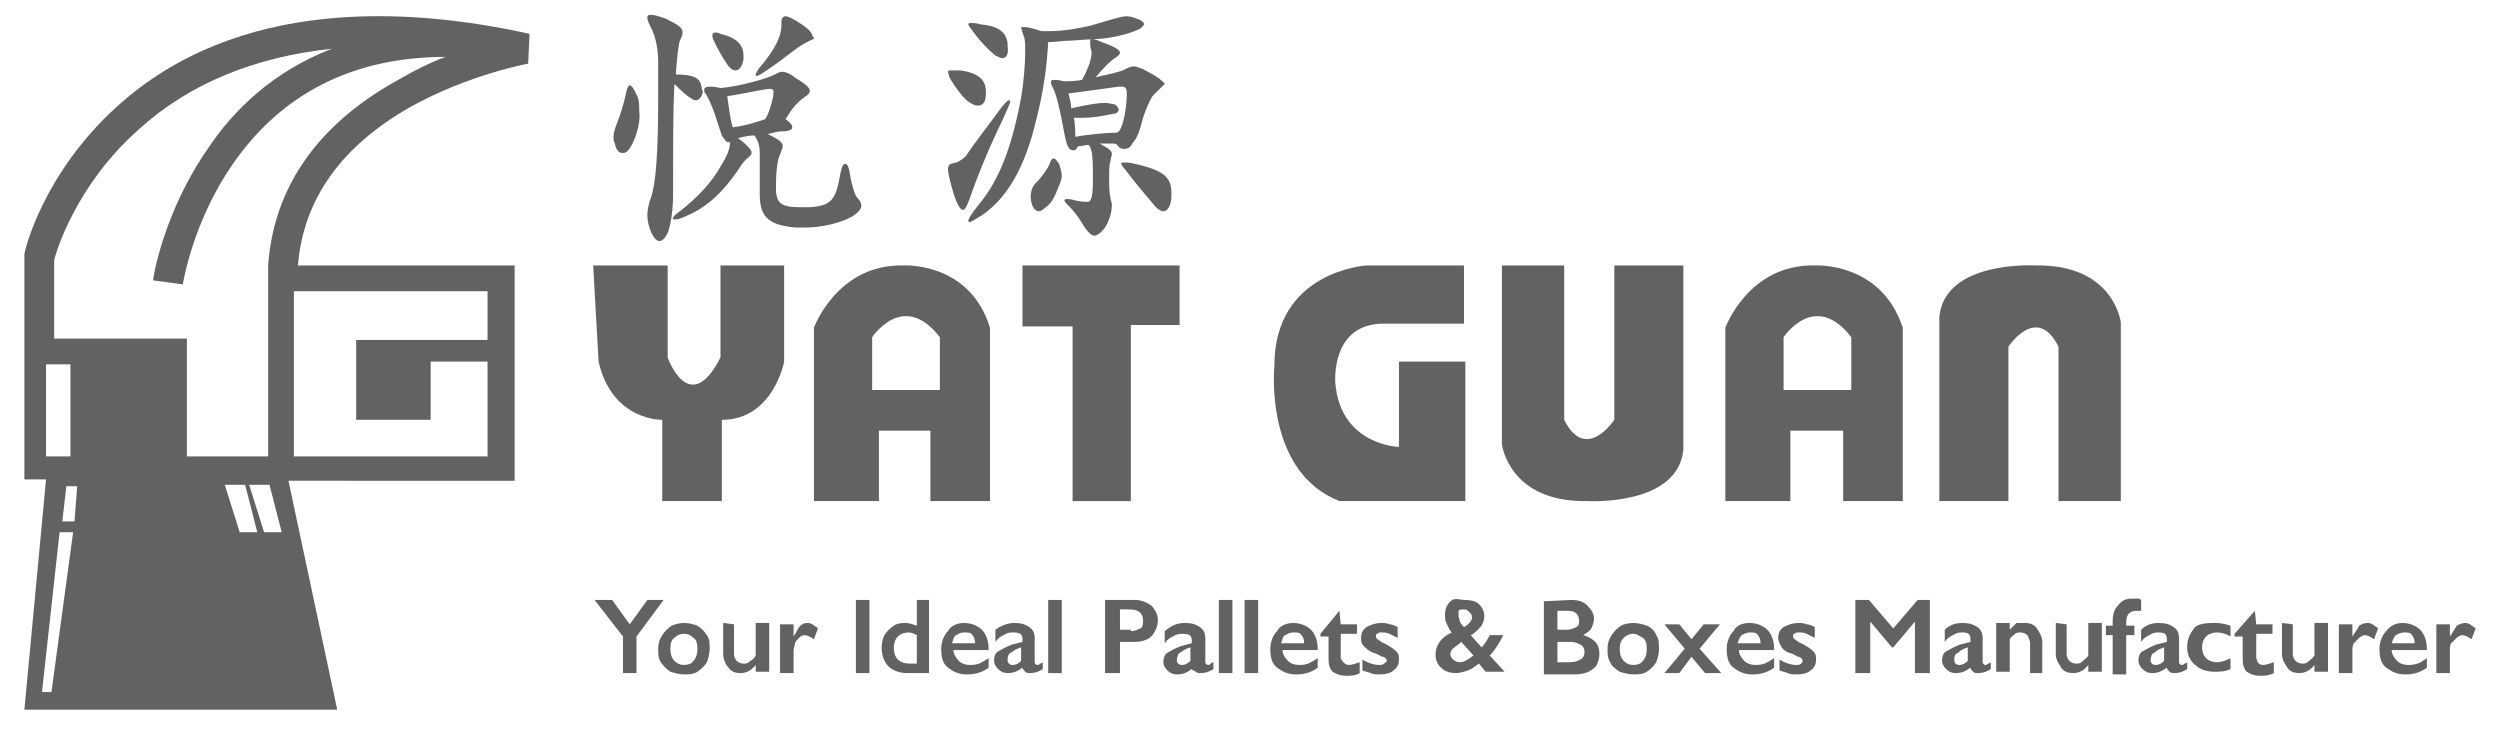
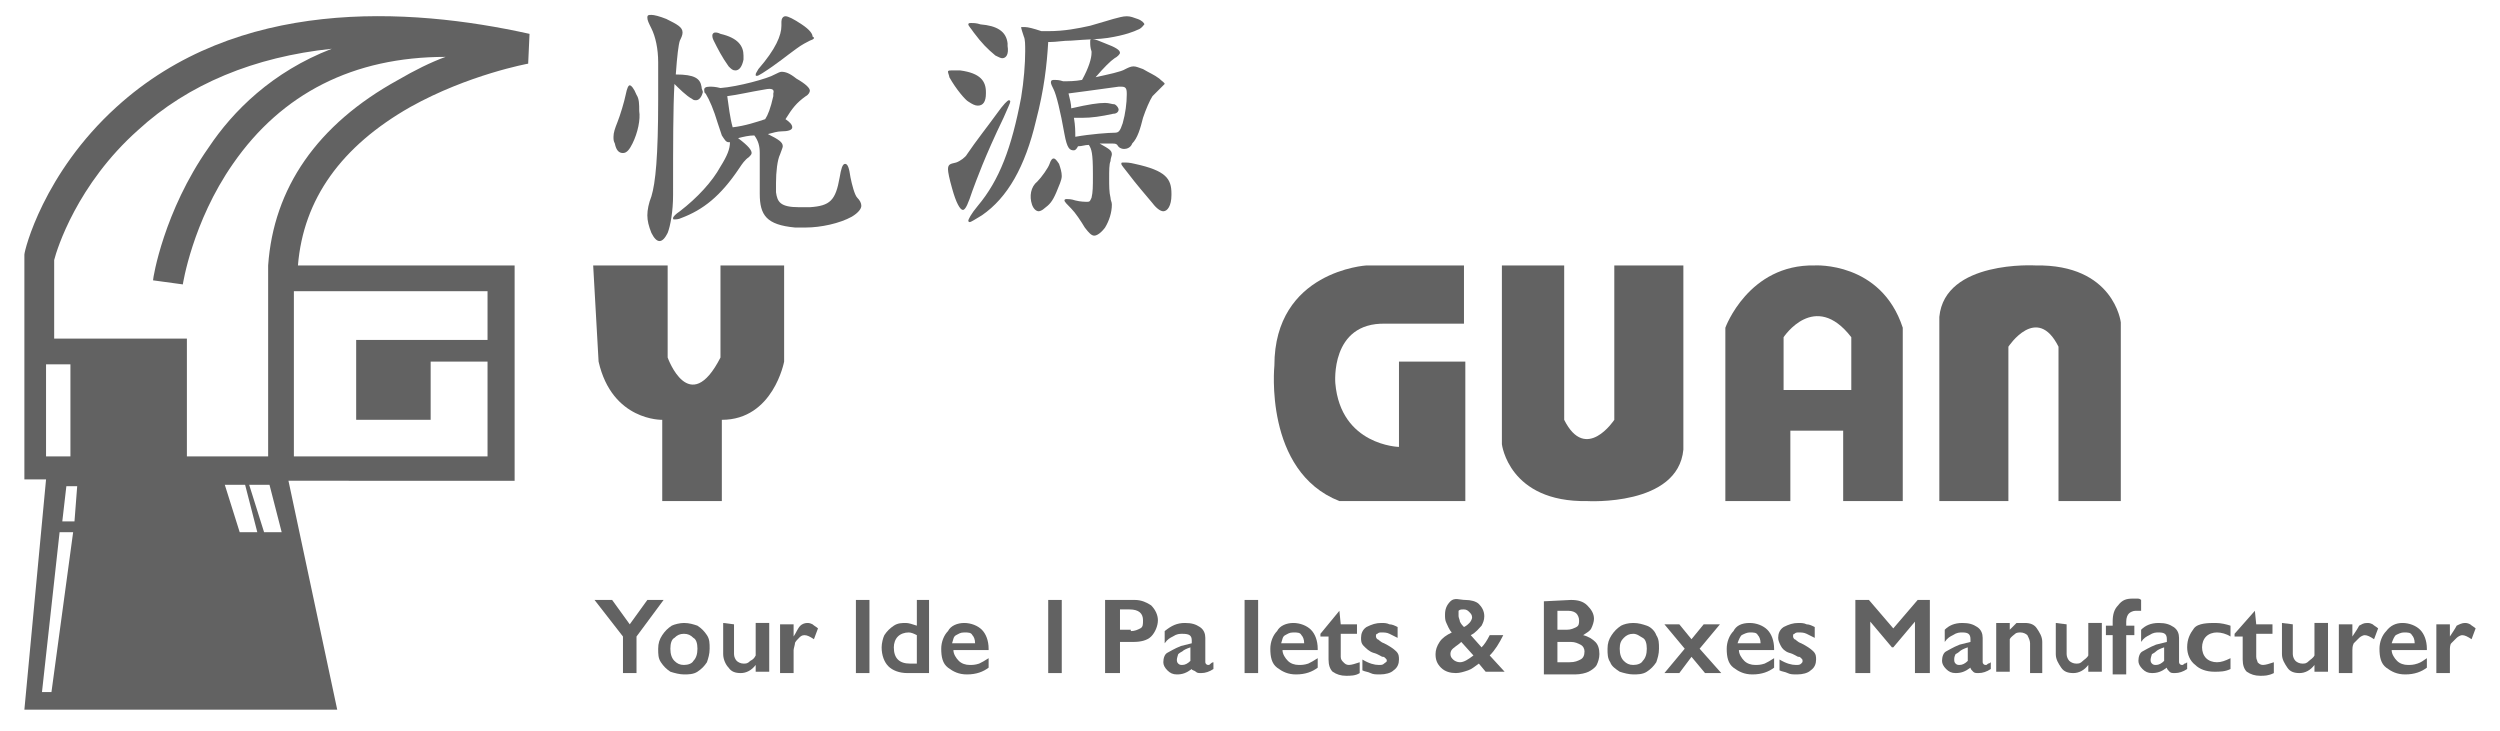
<svg xmlns="http://www.w3.org/2000/svg" version="1.1" id="Layer_1" x="0px" y="0px" viewBox="0 0 184.6 54" style="enable-background:new 0 0 184.6 54;" xml:space="preserve">
  <style type="text/css">
	.st0{fill:#626262;}
</style>
  <path class="st0" d="M30.3,7.9c4.3-2.4,8.7-3.2,8.7-3.2l0.1-2.2c-9-2-21.6-2.7-30.5,5.4c-5.4,4.9-6.8,10.6-6.8,10.9l0,0.3V25h0v10.4  h1.6l-1.6,17h23.1l-3.6-16.9H38v-0.2v-1.8V21.5v-1.9H36H22C22.4,14.7,25.2,10.8,30.3,7.9z M3.4,26.9h1.8v6.8H3.4V26.9z M3.8,51.1  H3.1l1.3-11.8h1L3.8,51.1z M5.5,38.5H4.6l0.3-2.6h0.8L5.5,38.5z M17.7,39.3l-1.1-3.5h1.5l0.9,3.5H17.7z M19.5,39.3l-1.1-3.5h1.5  l0.9,3.5H19.5z M36,21.5v3.6h-4.2h-0.8h-4.7V31h5.5v-4.3H36v7H21.7V21.6c0,0,0,0,0-0.1H36z M19.8,19.6L19.8,19.6l0,0.5  c0,0.3,0,0.6,0,0.8c0,0,0,0.1,0,0.1v0.5v12.2h-6V25H4v-5.8c0.2-0.8,1.7-5.6,6.2-9.6c3.7-3.4,8.6-5.4,14.3-6  c-4.4,1.7-7.3,4.6-9.1,7.3c-3.3,4.7-4.1,9.6-4.1,9.8l2.2,0.3c0,0,0.7-4.6,3.7-8.9c3.6-5.2,8.9-7.9,15.7-7.9c-1.1,0.4-2.3,1-3.5,1.7  C23.4,9.2,20.2,13.9,19.8,19.6z" />
  <path class="st0" d="M43.8,19.6h5.5v6.8c0,0,1.6,4.5,3.9,0v-6.8h4.7v7.1c0,0-0.8,4.3-4.6,4.3v6h-4.4v-6c0,0-3.7,0.1-4.7-4.3  L43.8,19.6z" />
-   <polygon class="st0" points="75.5,19.6 75.5,24.1 79.2,24.1 79.2,37 83.5,37 83.5,24 87.1,24 87.1,19.6 " />
  <path class="st0" d="M108.2,19.6h-7.3c0,0-6.8,0.4-6.8,7.4c0,0-0.8,7.8,4.8,10h9.3V26.7h-4.9V33c0,0-4.3-0.1-4.7-4.7  c0,0-0.4-4.5,3.7-4.4h5.8V19.6z" />
  <path class="st0" d="M110.9,19.6v13.2c0,0,0.5,4.3,6.3,4.2c0,0,6.7,0.4,7.1-3.8V19.6h-5.1V31c0,0-2.1,3.2-3.7,0V19.6L110.9,19.6z" />
  <path class="st0" d="M156.6,37V23.8c0,0-0.5-4.3-6.3-4.2c0,0-6.7-0.4-7.1,3.8V37h5.1V25.6c0,0,2.1-3.2,3.7,0V37H156.6z" />
-   <path class="st0" d="M66.7,19.6c-4.9-0.1-6.6,4.6-6.6,4.6V37h4.8v-5.2h3.8V37h4.4V24.2C71.6,19.3,66.7,19.6,66.7,19.6z M69.4,28.8  h-5v-3.9c0,0,2.3-3.5,5,0V28.8z" />
  <path class="st0" d="M134,19.6c-4.9-0.1-6.6,4.6-6.6,4.6V37h4.8v-5.2h3.9V37h4.4V24.2C138.9,19.3,134,19.6,134,19.6z M136.7,28.8h-5  v-3.9c0,0,2.3-3.5,5,0V28.8z" />
  <g>
    <path class="st0" d="M45.2,44.3l1.3,1.8l1.3-1.8h1.2L47,47v2.7h-1V47l-2.1-2.7L45.2,44.3L45.2,44.3z" />
    <path class="st0" d="M50.5,46c0.4,0,0.7,0.1,1,0.2c0.3,0.2,0.5,0.4,0.7,0.7c0.2,0.3,0.2,0.6,0.2,1c0,0.4-0.1,0.7-0.2,1   c-0.2,0.3-0.4,0.5-0.7,0.7s-0.7,0.2-1,0.2s-0.7-0.1-1-0.2c-0.3-0.2-0.5-0.4-0.7-0.7s-0.2-0.6-0.2-1c0-0.4,0.1-0.7,0.3-1   c0.2-0.3,0.4-0.5,0.7-0.7C49.8,46.1,50.2,46,50.5,46z M49.5,47.9c0,0.4,0.1,0.7,0.3,0.9c0.2,0.2,0.4,0.3,0.7,0.3   c0.3,0,0.6-0.1,0.7-0.3c0.2-0.2,0.3-0.5,0.3-0.9c0-0.4-0.1-0.7-0.3-0.8c-0.2-0.2-0.4-0.3-0.7-0.3c-0.3,0-0.5,0.1-0.7,0.3   C49.6,47.2,49.5,47.5,49.5,47.9z" />
    <path class="st0" d="M54.2,46.1v2.2c0,0.2,0.1,0.4,0.2,0.5c0.1,0.1,0.3,0.2,0.5,0.2c0.2,0,0.3,0,0.5-0.2c0.2-0.1,0.3-0.2,0.4-0.4   v-2.4h1v3.6h-1v-0.5c-0.3,0.4-0.7,0.6-1.1,0.6c-0.4,0-0.7-0.1-0.9-0.4c-0.2-0.2-0.4-0.6-0.4-1v-2.3L54.2,46.1L54.2,46.1z" />
    <path class="st0" d="M59.6,46c0.1,0,0.2,0,0.4,0.1c0.1,0.1,0.3,0.2,0.4,0.3l-0.3,0.8c-0.3-0.2-0.5-0.3-0.7-0.3   c-0.2,0-0.3,0.1-0.4,0.2c-0.1,0.1-0.3,0.3-0.3,0.4s-0.1,0.4-0.1,0.5v1.7h-1v-3.6h1V47h0c0.2-0.3,0.3-0.6,0.5-0.8   C59.2,46.1,59.4,46,59.6,46z" />
    <path class="st0" d="M64.2,44.3v5.4h-1v-5.4H64.2z" />
    <path class="st0" d="M67.7,46.2v-1.9h0.9v5.4H67c-0.6,0-1.1-0.2-1.4-0.5c-0.3-0.3-0.5-0.8-0.5-1.4c0-0.3,0.1-0.7,0.2-0.9   c0.2-0.3,0.4-0.5,0.7-0.7s0.6-0.2,0.9-0.2C67.1,46,67.4,46.1,67.7,46.2z M67.2,49h0.5v-2.1c-0.2-0.1-0.4-0.2-0.6-0.2   c-0.3,0-0.6,0.1-0.8,0.3S66,47.5,66,47.8C66,48.6,66.4,49,67.2,49z" />
    <path class="st0" d="M71.2,46c0.5,0,1,0.2,1.3,0.5s0.5,0.8,0.5,1.4v0.1h-2.6c0,0.3,0.2,0.6,0.4,0.8s0.5,0.3,0.8,0.3   c0.2,0,0.4,0,0.7-0.1c0.2-0.1,0.4-0.2,0.7-0.4v0.7c-0.4,0.3-0.9,0.5-1.6,0.5c-0.6,0-1-0.2-1.4-0.5c-0.4-0.3-0.5-0.8-0.5-1.4   c0-0.5,0.2-1,0.5-1.3C70.2,46.2,70.7,46,71.2,46z M72,47.5c0-0.3-0.1-0.5-0.2-0.6c-0.1-0.2-0.3-0.2-0.6-0.2s-0.4,0.1-0.6,0.2   c-0.2,0.1-0.2,0.3-0.3,0.6H72z" />
-     <path class="st0" d="M74.9,46c0.5,0,0.8,0.1,1.1,0.3s0.4,0.5,0.4,0.8v1.8c0,0.1,0.1,0.2,0.2,0.2c0.1,0,0.1,0,0.2-0.1   c0.1,0,0.2-0.1,0.2-0.1v0.5c-0.3,0.2-0.6,0.3-0.9,0.3c-0.2,0-0.3,0-0.4-0.1c-0.1-0.1-0.2-0.2-0.2-0.3c-0.4,0.3-0.7,0.4-1.1,0.4   c-0.3,0-0.5-0.1-0.7-0.3c-0.2-0.2-0.3-0.4-0.3-0.6c0-0.3,0.1-0.6,0.3-0.7s0.5-0.3,1-0.5l0.8-0.2v-0.2c0-0.4-0.2-0.5-0.7-0.5   c-0.2,0-0.4,0-0.7,0.2c-0.2,0.1-0.4,0.2-0.6,0.5v-0.9C73.9,46.2,74.4,46,74.9,46z M74.4,48.7c0,0.1,0,0.2,0.1,0.3   c0.1,0.1,0.2,0.1,0.3,0.1c0.2,0,0.4-0.1,0.6-0.3v-1c-0.3,0.1-0.5,0.2-0.6,0.3c-0.2,0.1-0.3,0.2-0.3,0.2   C74.4,48.5,74.4,48.6,74.4,48.7z" />
    <path class="st0" d="M78.4,44.3v5.4h-1v-5.4H78.4z" />
    <path class="st0" d="M83.8,44.3c0.5,0,0.9,0.2,1.2,0.4c0.3,0.3,0.5,0.7,0.5,1.1S85.3,46.7,85,47s-0.8,0.4-1.3,0.4h-1v2.3h-1.1v-5.4   C81.7,44.3,83.8,44.3,83.8,44.3z M83.5,46.6c0.3,0,0.5-0.1,0.7-0.2c0.2-0.1,0.2-0.3,0.2-0.6c0-0.5-0.3-0.8-1-0.8h-0.7v1.5H83.5z" />
    <path class="st0" d="M87.5,46c0.5,0,0.8,0.1,1.1,0.3s0.4,0.5,0.4,0.8v1.8c0,0.1,0.1,0.2,0.2,0.2c0.1,0,0.1,0,0.2-0.1   s0.2-0.1,0.2-0.1v0.5c-0.3,0.2-0.6,0.3-0.9,0.3c-0.2,0-0.3,0-0.4-0.1S88,49.5,88,49.4c-0.4,0.3-0.7,0.4-1.1,0.4   c-0.3,0-0.5-0.1-0.7-0.3c-0.2-0.2-0.3-0.4-0.3-0.6c0-0.3,0.1-0.6,0.3-0.7s0.5-0.3,1-0.5l0.8-0.2v-0.2c0-0.4-0.2-0.5-0.7-0.5   c-0.2,0-0.4,0-0.7,0.2c-0.2,0.1-0.4,0.2-0.6,0.5v-0.9C86.5,46.2,86.9,46,87.5,46z M86.9,48.7c0,0.1,0,0.2,0.1,0.3   c0.1,0.1,0.2,0.1,0.3,0.1c0.2,0,0.4-0.1,0.6-0.3v-1c-0.3,0.1-0.5,0.2-0.6,0.3c-0.2,0.1-0.3,0.2-0.3,0.2S86.9,48.6,86.9,48.7z" />
-     <path class="st0" d="M91,44.3v5.4h-1v-5.4H91z" />
+     <path class="st0" d="M91,44.3v5.4v-5.4H91z" />
    <path class="st0" d="M92.9,44.3v5.4h-1v-5.4H92.9z" />
    <path class="st0" d="M95.5,46c0.5,0,1,0.2,1.3,0.5s0.5,0.8,0.5,1.4v0.1h-2.6c0,0.3,0.2,0.6,0.4,0.8s0.5,0.3,0.8,0.3   c0.2,0,0.4,0,0.7-0.1c0.2-0.1,0.4-0.2,0.7-0.4v0.7c-0.4,0.3-0.9,0.5-1.6,0.5c-0.6,0-1-0.2-1.4-0.5c-0.4-0.3-0.5-0.8-0.5-1.4   c0-0.5,0.2-1,0.5-1.3C94.5,46.2,95,46,95.5,46z M96.3,47.5c0-0.3-0.1-0.5-0.2-0.6c-0.1-0.2-0.3-0.2-0.6-0.2s-0.4,0.1-0.6,0.2   c-0.2,0.1-0.2,0.3-0.3,0.6H96.3z" />
    <path class="st0" d="M98.9,45.1L98.9,45.1l0.1,1h1.2v0.7H99v1.7c0,0.2,0.1,0.3,0.2,0.4c0.1,0.1,0.2,0.2,0.4,0.2   c0.2,0,0.5-0.1,0.8-0.2v0.8c-0.3,0.2-0.7,0.2-1,0.2c-0.4,0-0.7-0.1-1-0.3c-0.2-0.2-0.3-0.5-0.3-0.9v-1.7h-0.6v-0.2L98.9,45.1z" />
    <path class="st0" d="M102,46c0.2,0,0.4,0,0.6,0.1c0.2,0,0.4,0.1,0.6,0.2v0.8c-0.2-0.1-0.4-0.2-0.6-0.3c-0.2-0.1-0.4-0.1-0.6-0.1   c-0.1,0-0.2,0-0.3,0.1c-0.1,0-0.1,0.1-0.1,0.2c0,0,0,0.1,0.1,0.2c0.1,0,0.2,0.2,0.5,0.3c0.4,0.2,0.7,0.4,0.9,0.6   c0.2,0.2,0.2,0.4,0.2,0.6c0,0.3-0.1,0.6-0.4,0.8c-0.2,0.2-0.6,0.3-1,0.3c-0.3,0-0.5,0-0.7-0.1s-0.4-0.1-0.6-0.2v-0.8   c0.5,0.3,0.9,0.4,1.2,0.4c0.2,0,0.3,0,0.4-0.1s0.2-0.1,0.2-0.2c0-0.1,0-0.1-0.1-0.2s-0.1-0.1-0.2-0.1c-0.1,0-0.3-0.2-0.7-0.3   c-0.3-0.1-0.5-0.3-0.7-0.5s-0.2-0.4-0.2-0.6c0-0.3,0.1-0.6,0.4-0.8C101.3,46.1,101.6,46,102,46z" />
    <path class="st0" d="M108.2,44.3c0.4,0,0.8,0.1,1,0.3s0.4,0.5,0.4,0.9c0,0.3-0.1,0.5-0.2,0.7c-0.2,0.2-0.4,0.5-0.8,0.7l0.8,0.9   c0.2-0.2,0.4-0.5,0.6-0.9h1c-0.3,0.6-0.6,1.1-1,1.5l1.1,1.2h-1.4l-0.5-0.6c-0.3,0.2-0.5,0.4-0.8,0.5c-0.3,0.1-0.6,0.2-0.9,0.2   c-0.4,0-0.8-0.1-1.1-0.4c-0.3-0.3-0.4-0.6-0.4-1c0-0.3,0.1-0.6,0.3-0.9s0.5-0.5,0.9-0.7c-0.2-0.2-0.3-0.5-0.4-0.7   c-0.1-0.2-0.1-0.4-0.1-0.6c0-0.4,0.1-0.7,0.4-1S107.8,44.3,108.2,44.3z M107.1,48.3c0,0.2,0.1,0.3,0.2,0.4s0.3,0.2,0.5,0.2   c0.3,0,0.6-0.2,1-0.5l-0.9-1c-0.2,0.2-0.4,0.3-0.5,0.4C107.1,48,107.1,48.2,107.1,48.3z M107.7,45.5c0,0.1,0.1,0.3,0.1,0.4   c0.1,0.2,0.2,0.3,0.3,0.4c0.2-0.1,0.3-0.2,0.4-0.3s0.2-0.3,0.2-0.4c0-0.2-0.1-0.3-0.2-0.4c-0.1-0.1-0.2-0.2-0.4-0.2   c-0.2,0-0.3,0-0.4,0.1C107.7,45.3,107.7,45.4,107.7,45.5z" />
    <path class="st0" d="M116,44.3c0.5,0,0.9,0.1,1.2,0.4c0.3,0.3,0.5,0.6,0.5,1c0,0.2-0.1,0.5-0.2,0.7s-0.3,0.3-0.6,0.5v0   c0.4,0.1,0.7,0.3,0.9,0.5c0.2,0.2,0.3,0.5,0.3,0.9c0,0.3-0.1,0.6-0.2,0.8s-0.4,0.4-0.6,0.5s-0.6,0.2-1,0.2H114v-5.4L116,44.3   L116,44.3z M115.7,46.5c0.3,0,0.5-0.1,0.7-0.2s0.2-0.3,0.2-0.5c0-0.2-0.1-0.4-0.2-0.5s-0.3-0.2-0.6-0.2H115v1.4L115.7,46.5   L115.7,46.5z M115.9,48.9c0.4,0,0.6-0.1,0.8-0.2s0.3-0.3,0.3-0.6c0-0.2-0.1-0.4-0.3-0.5c-0.2-0.1-0.4-0.2-0.7-0.2h-1v1.5H115.9z" />
    <path class="st0" d="M120.6,46c0.4,0,0.7,0.1,1,0.2s0.6,0.4,0.7,0.7c0.2,0.3,0.2,0.6,0.2,1c0,0.4-0.1,0.7-0.2,1   c-0.2,0.3-0.4,0.5-0.7,0.7s-0.7,0.2-1,0.2s-0.7-0.1-1-0.2c-0.3-0.2-0.6-0.4-0.7-0.7c-0.2-0.3-0.2-0.6-0.2-1c0-0.4,0.1-0.7,0.3-1   c0.2-0.3,0.4-0.5,0.7-0.7C119.9,46.1,120.2,46,120.6,46z M119.6,47.9c0,0.4,0.1,0.7,0.3,0.9c0.2,0.2,0.4,0.3,0.7,0.3   c0.3,0,0.6-0.1,0.7-0.3c0.2-0.2,0.3-0.5,0.3-0.9c0-0.4-0.1-0.7-0.3-0.8s-0.4-0.3-0.7-0.3c-0.3,0-0.5,0.1-0.7,0.3   S119.6,47.5,119.6,47.9z" />
    <path class="st0" d="M124,46.1l0.9,1.1l0.9-1.1h1.2l-1.5,1.8l1.6,1.8h-1.2l-1-1.2l-0.9,1.2h-1.1l1.5-1.8l-1.5-1.8H124z" />
    <path class="st0" d="M129.2,46c0.5,0,1,0.2,1.3,0.5s0.5,0.8,0.5,1.4v0.1h-2.6c0,0.3,0.2,0.6,0.4,0.8s0.5,0.3,0.8,0.3   c0.2,0,0.4,0,0.7-0.1c0.2-0.1,0.4-0.2,0.7-0.4v0.7c-0.4,0.3-0.9,0.5-1.6,0.5c-0.6,0-1-0.2-1.4-0.5c-0.4-0.3-0.5-0.8-0.5-1.4   c0-0.5,0.2-1,0.5-1.3C128.2,46.2,128.6,46,129.2,46z M130,47.5c0-0.3-0.1-0.5-0.2-0.6c-0.1-0.2-0.3-0.2-0.6-0.2   c-0.2,0-0.4,0.1-0.6,0.2c-0.1,0.1-0.2,0.3-0.3,0.6H130z" />
    <path class="st0" d="M132.8,46c0.2,0,0.4,0,0.6,0.1c0.2,0,0.4,0.1,0.6,0.2v0.8c-0.2-0.1-0.4-0.2-0.6-0.3c-0.2-0.1-0.4-0.1-0.6-0.1   c-0.1,0-0.2,0-0.3,0.1c-0.1,0-0.1,0.1-0.1,0.2c0,0,0,0.1,0.1,0.2c0.1,0,0.2,0.2,0.5,0.3c0.4,0.2,0.7,0.4,0.9,0.6   c0.2,0.2,0.2,0.4,0.2,0.6c0,0.3-0.1,0.6-0.4,0.8c-0.2,0.2-0.6,0.3-1,0.3c-0.3,0-0.5,0-0.7-0.1s-0.4-0.1-0.6-0.2v-0.8   c0.5,0.3,0.9,0.4,1.2,0.4c0.2,0,0.3,0,0.4-0.1c0.1-0.1,0.1-0.1,0.1-0.2c0-0.1,0-0.1-0.1-0.2s-0.1-0.1-0.2-0.1s-0.3-0.2-0.7-0.3   c-0.3-0.1-0.5-0.3-0.6-0.5c-0.1-0.2-0.2-0.4-0.2-0.6c0-0.3,0.1-0.6,0.4-0.8C132.1,46.1,132.4,46,132.8,46z" />
    <path class="st0" d="M138,44.3l1.8,2.1l1.8-2.1h0.9v5.4h-1.1v-3.8h0l-1.6,1.9h-0.1l-1.6-1.9h0v3.8h-1.1v-5.4H138z" />
    <path class="st0" d="M144.9,46c0.5,0,0.8,0.1,1.1,0.3s0.4,0.5,0.4,0.8v1.8c0,0.1,0.1,0.2,0.2,0.2c0.1,0,0.1,0,0.2-0.1   c0.1,0,0.2-0.1,0.2-0.1v0.5c-0.3,0.2-0.6,0.3-0.9,0.3c-0.2,0-0.3,0-0.4-0.1s-0.2-0.2-0.2-0.3c-0.4,0.3-0.7,0.4-1.1,0.4   c-0.3,0-0.5-0.1-0.7-0.3c-0.2-0.2-0.3-0.4-0.3-0.6c0-0.3,0.1-0.6,0.3-0.7s0.5-0.3,1-0.5l0.8-0.2v-0.2c0-0.4-0.2-0.5-0.6-0.5   c-0.2,0-0.4,0-0.7,0.2c-0.2,0.1-0.4,0.2-0.6,0.5v-0.9C143.9,46.2,144.3,46,144.9,46z M144.3,48.7c0,0.1,0,0.2,0.1,0.3   c0.1,0.1,0.2,0.1,0.3,0.1c0.2,0,0.4-0.1,0.6-0.3v-1c-0.3,0.1-0.5,0.2-0.6,0.3c-0.1,0.1-0.3,0.2-0.3,0.2   C144.3,48.5,144.3,48.6,144.3,48.7z" />
    <path class="st0" d="M149.5,46c0.4,0,0.7,0.1,0.9,0.4c0.2,0.3,0.4,0.6,0.4,1v2.3h-0.9v-2.2c0-0.2-0.1-0.4-0.2-0.6   c-0.1-0.1-0.3-0.2-0.5-0.2c-0.1,0-0.3,0-0.4,0.1s-0.3,0.2-0.4,0.4v2.4h-1v-3.6h1v0.5c0.2-0.2,0.4-0.4,0.5-0.5   C149.1,46,149.3,46,149.5,46z" />
    <path class="st0" d="M152.6,46.1v2.2c0,0.2,0.1,0.4,0.2,0.5s0.3,0.2,0.5,0.2c0.2,0,0.3,0,0.5-0.2c0.1-0.1,0.3-0.2,0.4-0.4v-2.4h1   v3.6h-1v-0.5c-0.3,0.4-0.7,0.6-1.1,0.6c-0.4,0-0.7-0.1-0.9-0.4s-0.4-0.6-0.4-1v-2.3L152.6,46.1L152.6,46.1z" />
    <path class="st0" d="M157.5,44.2c0.1,0,0.2,0,0.3,0c0.1,0,0.2,0,0.3,0.1v0.8c-0.1,0-0.3,0-0.4,0c-0.2,0-0.4,0.1-0.5,0.2   c-0.1,0.1-0.2,0.3-0.2,0.6v0.3h0.6v0.7H157v2.9h-1v-2.9h-0.5v-0.7h0.5v-0.3c0-0.5,0.1-0.9,0.4-1.2C156.7,44.3,157,44.2,157.5,44.2z   " />
    <path class="st0" d="M159.4,46c0.5,0,0.8,0.1,1.1,0.3s0.4,0.5,0.4,0.8v1.8c0,0.1,0.1,0.2,0.2,0.2c0.1,0,0.1,0,0.2-0.1   c0.1,0,0.2-0.1,0.2-0.1v0.5c-0.3,0.2-0.6,0.3-0.9,0.3c-0.2,0-0.3,0-0.4-0.1s-0.2-0.2-0.2-0.3c-0.4,0.3-0.7,0.4-1.1,0.4   c-0.3,0-0.5-0.1-0.7-0.3c-0.2-0.2-0.3-0.4-0.3-0.6c0-0.3,0.1-0.6,0.3-0.7s0.5-0.3,1-0.5l0.8-0.2v-0.2c0-0.4-0.2-0.5-0.6-0.5   c-0.2,0-0.4,0-0.7,0.2c-0.2,0.1-0.4,0.2-0.6,0.5v-0.9C158.4,46.2,158.8,46,159.4,46z M158.8,48.7c0,0.1,0,0.2,0.1,0.3   c0.1,0.1,0.2,0.1,0.3,0.1c0.2,0,0.4-0.1,0.6-0.3v-1c-0.3,0.1-0.5,0.2-0.6,0.3c-0.1,0.1-0.3,0.2-0.3,0.2S158.8,48.6,158.8,48.7z" />
    <path class="st0" d="M163.6,46c0.4,0,0.8,0.1,1.1,0.2v0.8c-0.3-0.2-0.7-0.3-1-0.3c-0.3,0-0.6,0.1-0.8,0.3c-0.2,0.2-0.3,0.5-0.3,0.8   c0,0.3,0.1,0.6,0.3,0.8c0.2,0.2,0.5,0.3,0.8,0.3c0.3,0,0.6-0.1,1-0.3v0.8c-0.4,0.2-0.8,0.2-1.2,0.2c-0.6,0-1.1-0.2-1.4-0.5   c-0.4-0.3-0.6-0.8-0.6-1.3c0-0.6,0.2-1,0.5-1.4S163.1,46,163.6,46z" />
    <path class="st0" d="M166.5,45.1L166.5,45.1l0.1,1h1.2v0.7h-1.2v1.7c0,0.2,0.1,0.3,0.1,0.4c0.1,0.1,0.2,0.2,0.4,0.2   c0.2,0,0.5-0.1,0.8-0.2v0.8c-0.4,0.2-0.7,0.2-1,0.2c-0.4,0-0.7-0.1-1-0.3c-0.2-0.2-0.3-0.5-0.3-0.9v-1.7h-0.6v-0.2L166.5,45.1z" />
    <path class="st0" d="M169.3,46.1v2.2c0,0.2,0.1,0.4,0.2,0.5s0.3,0.2,0.5,0.2c0.2,0,0.3,0,0.5-0.2c0.1-0.1,0.3-0.2,0.4-0.4v-2.4h1   v3.6h-1v-0.5c-0.3,0.4-0.7,0.6-1.1,0.6c-0.4,0-0.7-0.1-0.9-0.4s-0.4-0.6-0.4-1v-2.3L169.3,46.1L169.3,46.1z" />
    <path class="st0" d="M174.8,46c0.1,0,0.2,0,0.4,0.1c0.1,0.1,0.3,0.2,0.4,0.3l-0.3,0.8c-0.3-0.2-0.5-0.3-0.7-0.3   c-0.1,0-0.3,0.1-0.4,0.2c-0.1,0.1-0.3,0.3-0.4,0.4c-0.1,0.2-0.1,0.4-0.1,0.5v1.7h-1v-3.6h1V47h0c0.2-0.3,0.4-0.6,0.5-0.8   C174.4,46.1,174.5,46,174.8,46z" />
    <path class="st0" d="M177.4,46c0.5,0,1,0.2,1.3,0.5s0.5,0.8,0.5,1.4v0.1h-2.6c0,0.3,0.2,0.6,0.4,0.8s0.5,0.3,0.8,0.3   c0.2,0,0.4,0,0.7-0.1s0.4-0.2,0.7-0.4v0.7c-0.4,0.3-0.9,0.5-1.6,0.5c-0.6,0-1-0.2-1.4-0.5c-0.4-0.3-0.5-0.8-0.5-1.4   c0-0.5,0.2-1,0.5-1.3C176.5,46.2,176.9,46,177.4,46z M178.3,47.5c0-0.3-0.1-0.5-0.2-0.6c-0.1-0.2-0.3-0.2-0.6-0.2   c-0.2,0-0.4,0.1-0.6,0.2c-0.1,0.1-0.2,0.3-0.3,0.6H178.3z" />
    <path class="st0" d="M182,46c0.1,0,0.2,0,0.4,0.1c0.1,0.1,0.3,0.2,0.4,0.3l-0.3,0.8c-0.3-0.2-0.5-0.3-0.7-0.3   c-0.1,0-0.3,0.1-0.4,0.2c-0.1,0.1-0.3,0.3-0.4,0.4s-0.1,0.4-0.1,0.5v1.7h-1v-3.6h1V47h0c0.2-0.3,0.4-0.6,0.5-0.8   C181.6,46.1,181.8,46,182,46z" />
  </g>
  <g>
    <path class="st0" d="M46.7,10.6c-0.2,0.4-0.4,0.7-0.7,0.7s-0.5-0.2-0.6-0.7c-0.1-0.2-0.1-0.3-0.1-0.5c0-0.3,0.1-0.6,0.3-1.1   c0.2-0.5,0.5-1.5,0.6-2c0.1-0.5,0.2-0.7,0.3-0.7c0.1,0,0.3,0.2,0.5,0.7c0.2,0.3,0.2,0.7,0.2,1.2C47.3,8.8,47.1,9.8,46.7,10.6z    M51.4,7.4c-0.1,0-0.2,0-0.3-0.1c-0.4-0.2-1-0.8-1.3-1.1c-0.1,1.8-0.1,4.4-0.1,8c0,0.1,0,0.1,0,0.2c0,1.2-0.2,2.3-0.4,2.8   c-0.2,0.4-0.4,0.6-0.6,0.6c-0.2,0-0.4-0.2-0.6-0.6c-0.2-0.5-0.3-0.9-0.3-1.3c0-0.4,0.1-0.9,0.3-1.4c0.3-1,0.5-2.9,0.5-7.2   c0-0.8,0-1.7,0-2.7c0-1-0.2-1.9-0.5-2.5c-0.2-0.4-0.3-0.6-0.3-0.8c0-0.2,0.1-0.2,0.3-0.2c0.2,0,0.6,0.1,1.1,0.3   c0.8,0.4,1.2,0.6,1.2,1c0,0.2-0.1,0.4-0.2,0.6c-0.1,0.3-0.2,1.1-0.3,2.5c1.4,0,1.8,0.3,1.9,0.9c0,0.2,0.1,0.3,0.1,0.4   C51.8,7.2,51.6,7.4,51.4,7.4z M62.9,16c-0.9,0.5-2.3,0.8-3.4,0.8c-0.3,0-0.6,0-0.8,0c-2.1-0.2-2.6-0.9-2.6-2.5c0,0,0-0.1,0-0.1   c0-0.7,0-2,0-2.9c0-0.5-0.1-0.9-0.4-1.3c-0.4,0-0.8,0.1-1.2,0.2c0.8,0.6,1,0.9,1,1.1c0,0.1-0.1,0.2-0.2,0.3   c-0.3,0.2-0.5,0.5-0.7,0.8c-1.4,2.1-2.7,3.1-4.3,3.7c-0.2,0.1-0.4,0.1-0.5,0.1c-0.1,0-0.1,0-0.1-0.1c0-0.1,0.2-0.3,0.5-0.5   c1.3-1,2.4-2.2,3-3.3c0.5-0.8,0.7-1.3,0.7-1.8c0,0-0.1,0-0.1,0c-0.2,0-0.3-0.2-0.5-0.5c-0.1-0.3-0.2-0.6-0.3-0.9   c-0.3-1-0.6-1.7-0.9-2.2C52,6.9,52,6.7,52,6.6c0-0.1,0.1-0.2,0.4-0.2c0.2,0,0.4,0,0.8,0.1c1.3-0.1,3.5-0.7,4-1   c0.2-0.1,0.4-0.2,0.5-0.2c0.3,0,0.6,0.1,1.1,0.5c0.7,0.4,1,0.7,1,0.9c0,0.1-0.1,0.3-0.3,0.4c-0.7,0.5-1,0.9-1.5,1.7   c0.3,0.2,0.5,0.4,0.5,0.6c0,0.2-0.3,0.3-0.8,0.3c-0.3,0-0.6,0.1-1,0.2c0.8,0.4,1.1,0.6,1.1,0.9c0,0.1-0.1,0.3-0.2,0.6   c-0.2,0.4-0.3,1.3-0.3,2.1c0,0.2,0,0.5,0,0.7c0.1,0.7,0.3,1.1,1.7,1.1c0.2,0,0.5,0,0.8,0c1.5-0.1,1.9-0.5,2.2-2.2   c0.1-0.6,0.2-1,0.4-1s0.3,0.3,0.4,1c0.1,0.5,0.3,1.3,0.5,1.5c0.2,0.2,0.3,0.4,0.3,0.6C63.6,15.4,63.4,15.7,62.9,16z M54.9,4.4   c-0.1,0.5-0.3,0.8-0.6,0.8c-0.2,0-0.3-0.1-0.5-0.3C53.3,4.2,53,3.6,52.7,3c-0.1-0.2-0.1-0.3-0.1-0.4c0-0.1,0.1-0.2,0.2-0.2   c0.1,0,0.2,0,0.4,0.1c1.3,0.3,1.7,0.9,1.7,1.6C54.9,4.2,54.9,4.3,54.9,4.4z M56.5,6.6c-1.2,0.2-2,0.4-2.8,0.5   c0.1,0.7,0.2,1.6,0.4,2.3c0.9-0.1,1.8-0.4,2.4-0.6c0.2-0.3,0.4-0.8,0.6-1.7c0-0.1,0-0.1,0-0.2C57.2,6.6,57,6.5,56.5,6.6z M59.8,3   c-0.2,0.1-0.6,0.3-1,0.6c-0.7,0.5-1.4,1.1-2.5,1.8c-0.2,0.1-0.3,0.2-0.4,0.2s-0.1,0-0.1-0.1c0-0.1,0.1-0.2,0.2-0.4   c1.3-1.5,1.7-2.5,1.7-3.2c0,0,0-0.1,0-0.1c0-0.1,0-0.1,0-0.2c0-0.2,0.1-0.4,0.3-0.4c0.2,0,0.6,0.2,1.2,0.6c0.6,0.4,0.8,0.7,0.8,0.9   C60.2,2.8,60.1,2.9,59.8,3z" />
    <path class="st0" d="M74.1,8.7c-1.4,2.9-2,4.6-2.3,5.4c-0.3,0.9-0.5,1.4-0.7,1.4c-0.2,0-0.5-0.5-0.8-1.6c-0.2-0.7-0.3-1.2-0.3-1.4   c0-0.4,0.2-0.4,0.6-0.5c0.3-0.1,0.7-0.4,0.8-0.6c0.6-0.9,1.7-2.3,2.2-3c0.5-0.7,0.8-1,0.9-1c0,0,0.1,0,0.1,0.1   C74.6,7.6,74.4,8,74.1,8.7z M72.2,7.8c-0.2,0-0.4-0.1-0.7-0.3c-0.2-0.1-0.9-0.9-1.4-1.8C70.1,5.6,70,5.4,70,5.3s0.1-0.1,0.3-0.1   c0.1,0,0.3,0,0.6,0c1.5,0.2,1.9,0.8,1.9,1.6c0,0,0,0.1,0,0.1C72.8,7.5,72.6,7.8,72.2,7.8z M84,2.2c-0.2,0.1-0.9,0.4-2.2,0.6   c-0.6,0.1-1.5,0.1-2.7,0.2c-0.6,0-1.1,0.1-1.5,0.1c-0.1,0-0.2,0-0.2,0c-0.1,1.7-0.3,3.5-0.9,5.8c-0.8,3.4-2.1,5.7-4,7   c-0.5,0.3-0.8,0.5-0.9,0.5c0,0-0.1,0-0.1-0.1c0-0.1,0.2-0.5,0.7-1.1c1.6-1.9,2.5-4.3,3.2-8c0.2-1.2,0.3-2.5,0.3-3.4   c0-0.5,0-0.9-0.1-1.1c-0.1-0.3-0.2-0.6-0.2-0.7C75.4,2,75.5,2,75.7,2c0.2,0,0.6,0.1,1.2,0.3c0.2,0,0.3,0,0.5,0   c1.2,0,2.2-0.2,3.1-0.4c1-0.3,1.4-0.4,1.7-0.5c0.4-0.1,0.7-0.2,1-0.2c0.3,0,0.5,0.1,0.8,0.2c0.3,0.1,0.5,0.3,0.5,0.4   C84.4,1.9,84.3,2.1,84,2.2z M74,4.3c-0.1,0-0.3-0.1-0.5-0.2c-0.6-0.5-1-0.9-1.6-1.7c-0.2-0.3-0.4-0.5-0.4-0.6   c0-0.1,0.1-0.1,0.2-0.1c0.2,0,0.4,0,0.7,0.1c1.2,0.1,1.9,0.5,2,1.4c0,0.1,0,0.1,0,0.2C74.5,4,74.3,4.3,74,4.3z M78,14.2   c-0.3,0.7-0.5,0.9-0.9,1.2c-0.1,0.1-0.3,0.2-0.4,0.2c-0.2,0-0.4-0.2-0.5-0.5c-0.2-0.6-0.1-1.3,0.4-1.7c0.3-0.3,0.8-1,0.9-1.3   c0.1-0.3,0.2-0.4,0.3-0.4s0.2,0.1,0.4,0.4c0.1,0.3,0.2,0.6,0.2,0.9C78.4,13.3,78.2,13.7,78,14.2z M85.1,7.1c-0.2,0.3-0.5,1-0.7,1.6   c-0.2,0.8-0.4,1.5-0.8,1.9C83.5,10.9,83.2,11,83,11c-0.2,0-0.4-0.1-0.5-0.3c-0.1-0.1-0.2-0.1-0.4-0.1c-0.2,0-0.5,0-0.9,0   c0.7,0.4,0.9,0.5,0.9,0.8c0,0.1-0.1,0.3-0.1,0.5c-0.1,0.2-0.1,0.7-0.1,1.3c0,0.5,0,1,0.1,1.4c0,0.2,0.1,0.3,0.1,0.5   c0,0.6-0.2,1.2-0.5,1.7c-0.3,0.4-0.6,0.6-0.8,0.6c-0.2,0-0.4-0.2-0.7-0.6c-0.3-0.5-0.7-1.1-1-1.4c-0.3-0.3-0.5-0.5-0.5-0.6   c0-0.1,0.1-0.1,0.2-0.1c0.1,0,0.3,0,0.6,0.1c0.4,0.1,0.7,0.1,0.9,0.1c0.2,0,0.2-0.1,0.3-0.3c0.1-0.4,0.1-0.9,0.1-1.5   c0-0.1,0-0.2,0-0.3c0-1.5-0.1-1.8-0.3-2.1c-0.3,0-0.5,0.1-0.8,0.1c-0.1,0.2-0.2,0.3-0.3,0.3c-0.3,0-0.5-0.1-0.7-1.2   c-0.3-1.7-0.6-2.9-0.8-3.3c-0.1-0.2-0.2-0.4-0.2-0.5c0-0.2,0.1-0.2,0.3-0.2c0.1,0,0.3,0,0.6,0.1c0.4,0,0.9,0,1.4-0.1   c0.5-0.9,0.7-1.6,0.7-2c0,0,0-0.1,0-0.1c-0.1-0.3-0.1-0.5-0.1-0.7s0-0.2,0.2-0.2c0.2,0,0.4,0.1,0.9,0.3c0.8,0.3,1.1,0.5,1.1,0.7   c0,0.1-0.2,0.3-0.4,0.4c-0.3,0.2-0.8,0.7-1.4,1.4c0.9-0.2,1.9-0.4,2.2-0.6c0.2-0.1,0.4-0.2,0.6-0.2c0.2,0,0.4,0.1,0.7,0.2   c0.5,0.3,0.8,0.4,1.2,0.7c0.2,0.2,0.4,0.3,0.4,0.4C85.7,6.5,85.5,6.7,85.1,7.1z M83.2,6.9c0-0.4-0.1-0.5-0.4-0.5c0,0-0.1,0-0.2,0   c-2.1,0.3-3,0.4-3.7,0.5C79,7.3,79.1,7.7,79.1,8c1.3-0.3,2-0.4,2.5-0.4c0.3,0,0.5,0.1,0.7,0.1c0.2,0.1,0.3,0.3,0.3,0.4   c0,0.1-0.1,0.3-0.4,0.3c-0.9,0.2-1.6,0.3-2.3,0.3c-0.2,0-0.4,0-0.6,0c0.1,0.6,0.1,1,0.1,1.4c1.1-0.2,2.5-0.3,2.9-0.3   c0.3,0,0.4-0.1,0.6-0.7c0.2-0.7,0.3-1.5,0.3-2.1C83.2,7,83.2,6.9,83.2,6.9z M85.9,15.6c-0.2,0-0.5-0.2-0.8-0.6   c-0.5-0.6-1.2-1.4-1.8-2.2c-0.3-0.4-0.5-0.6-0.5-0.7c0-0.1,0-0.1,0.2-0.1c0.2,0,0.4,0,0.8,0.1c2.3,0.5,2.7,1.1,2.7,2.2   c0,0,0,0.1,0,0.1C86.5,15.2,86.2,15.6,85.9,15.6z" />
  </g>
</svg>